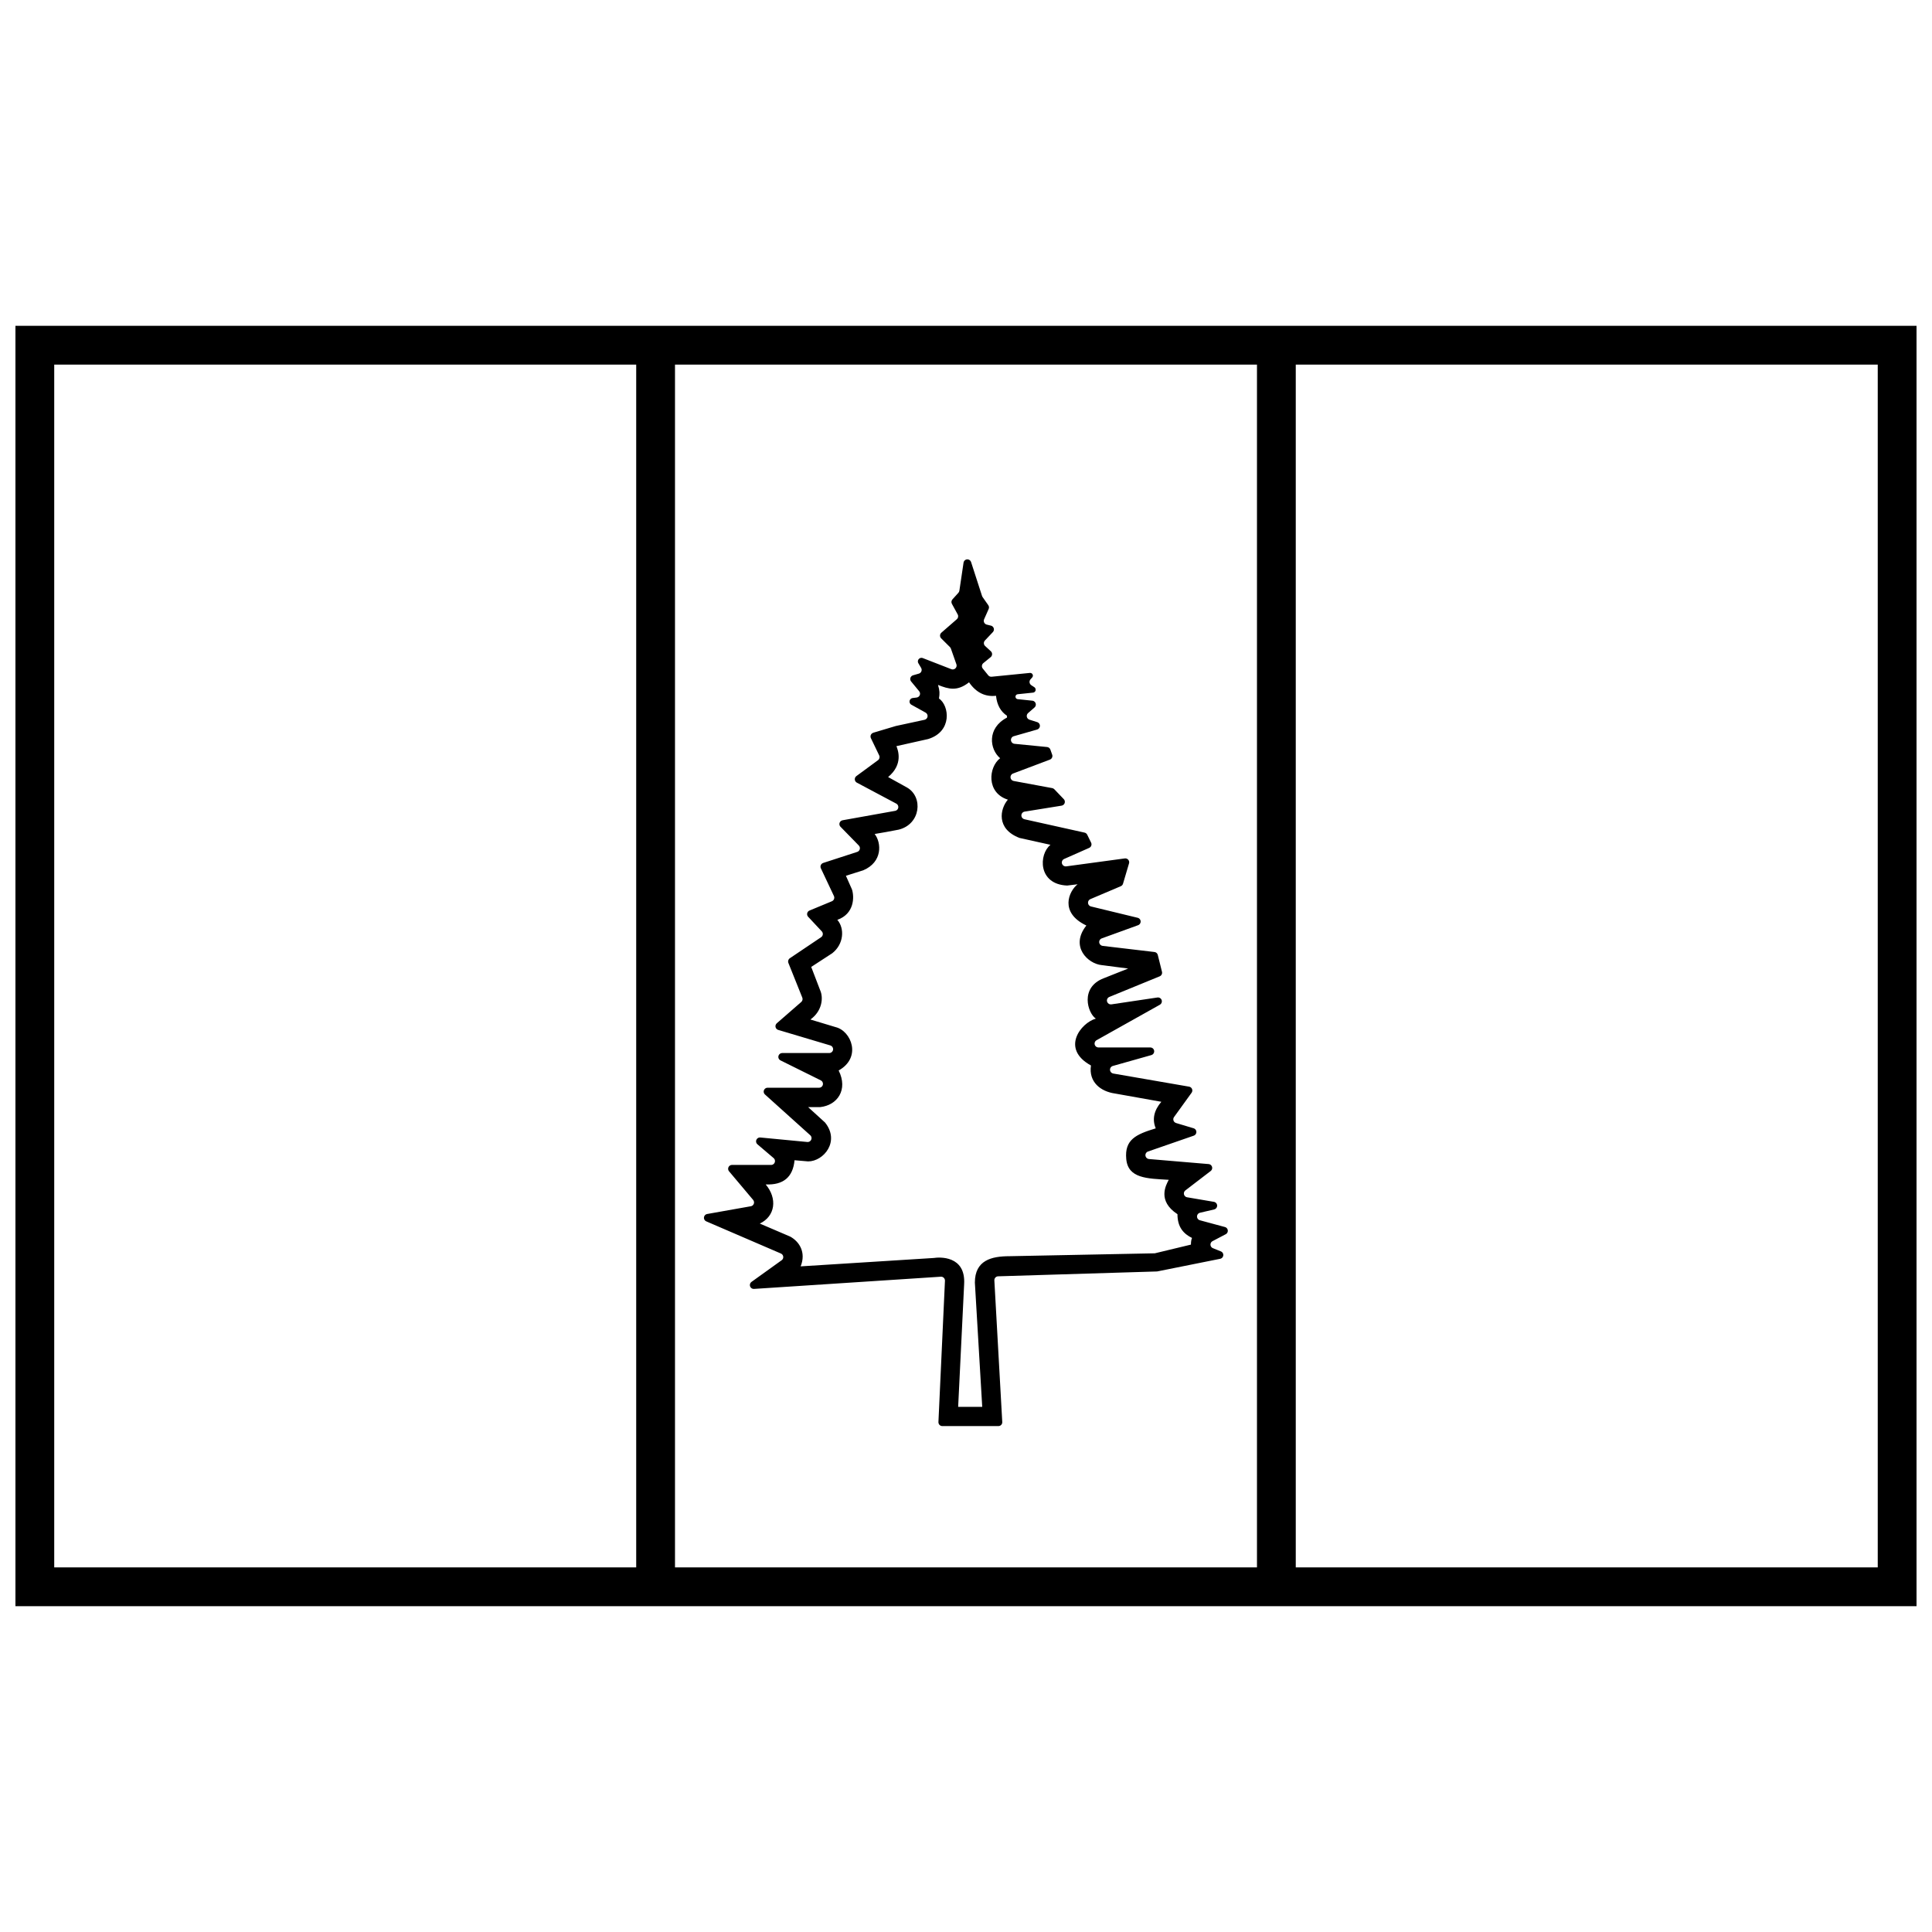
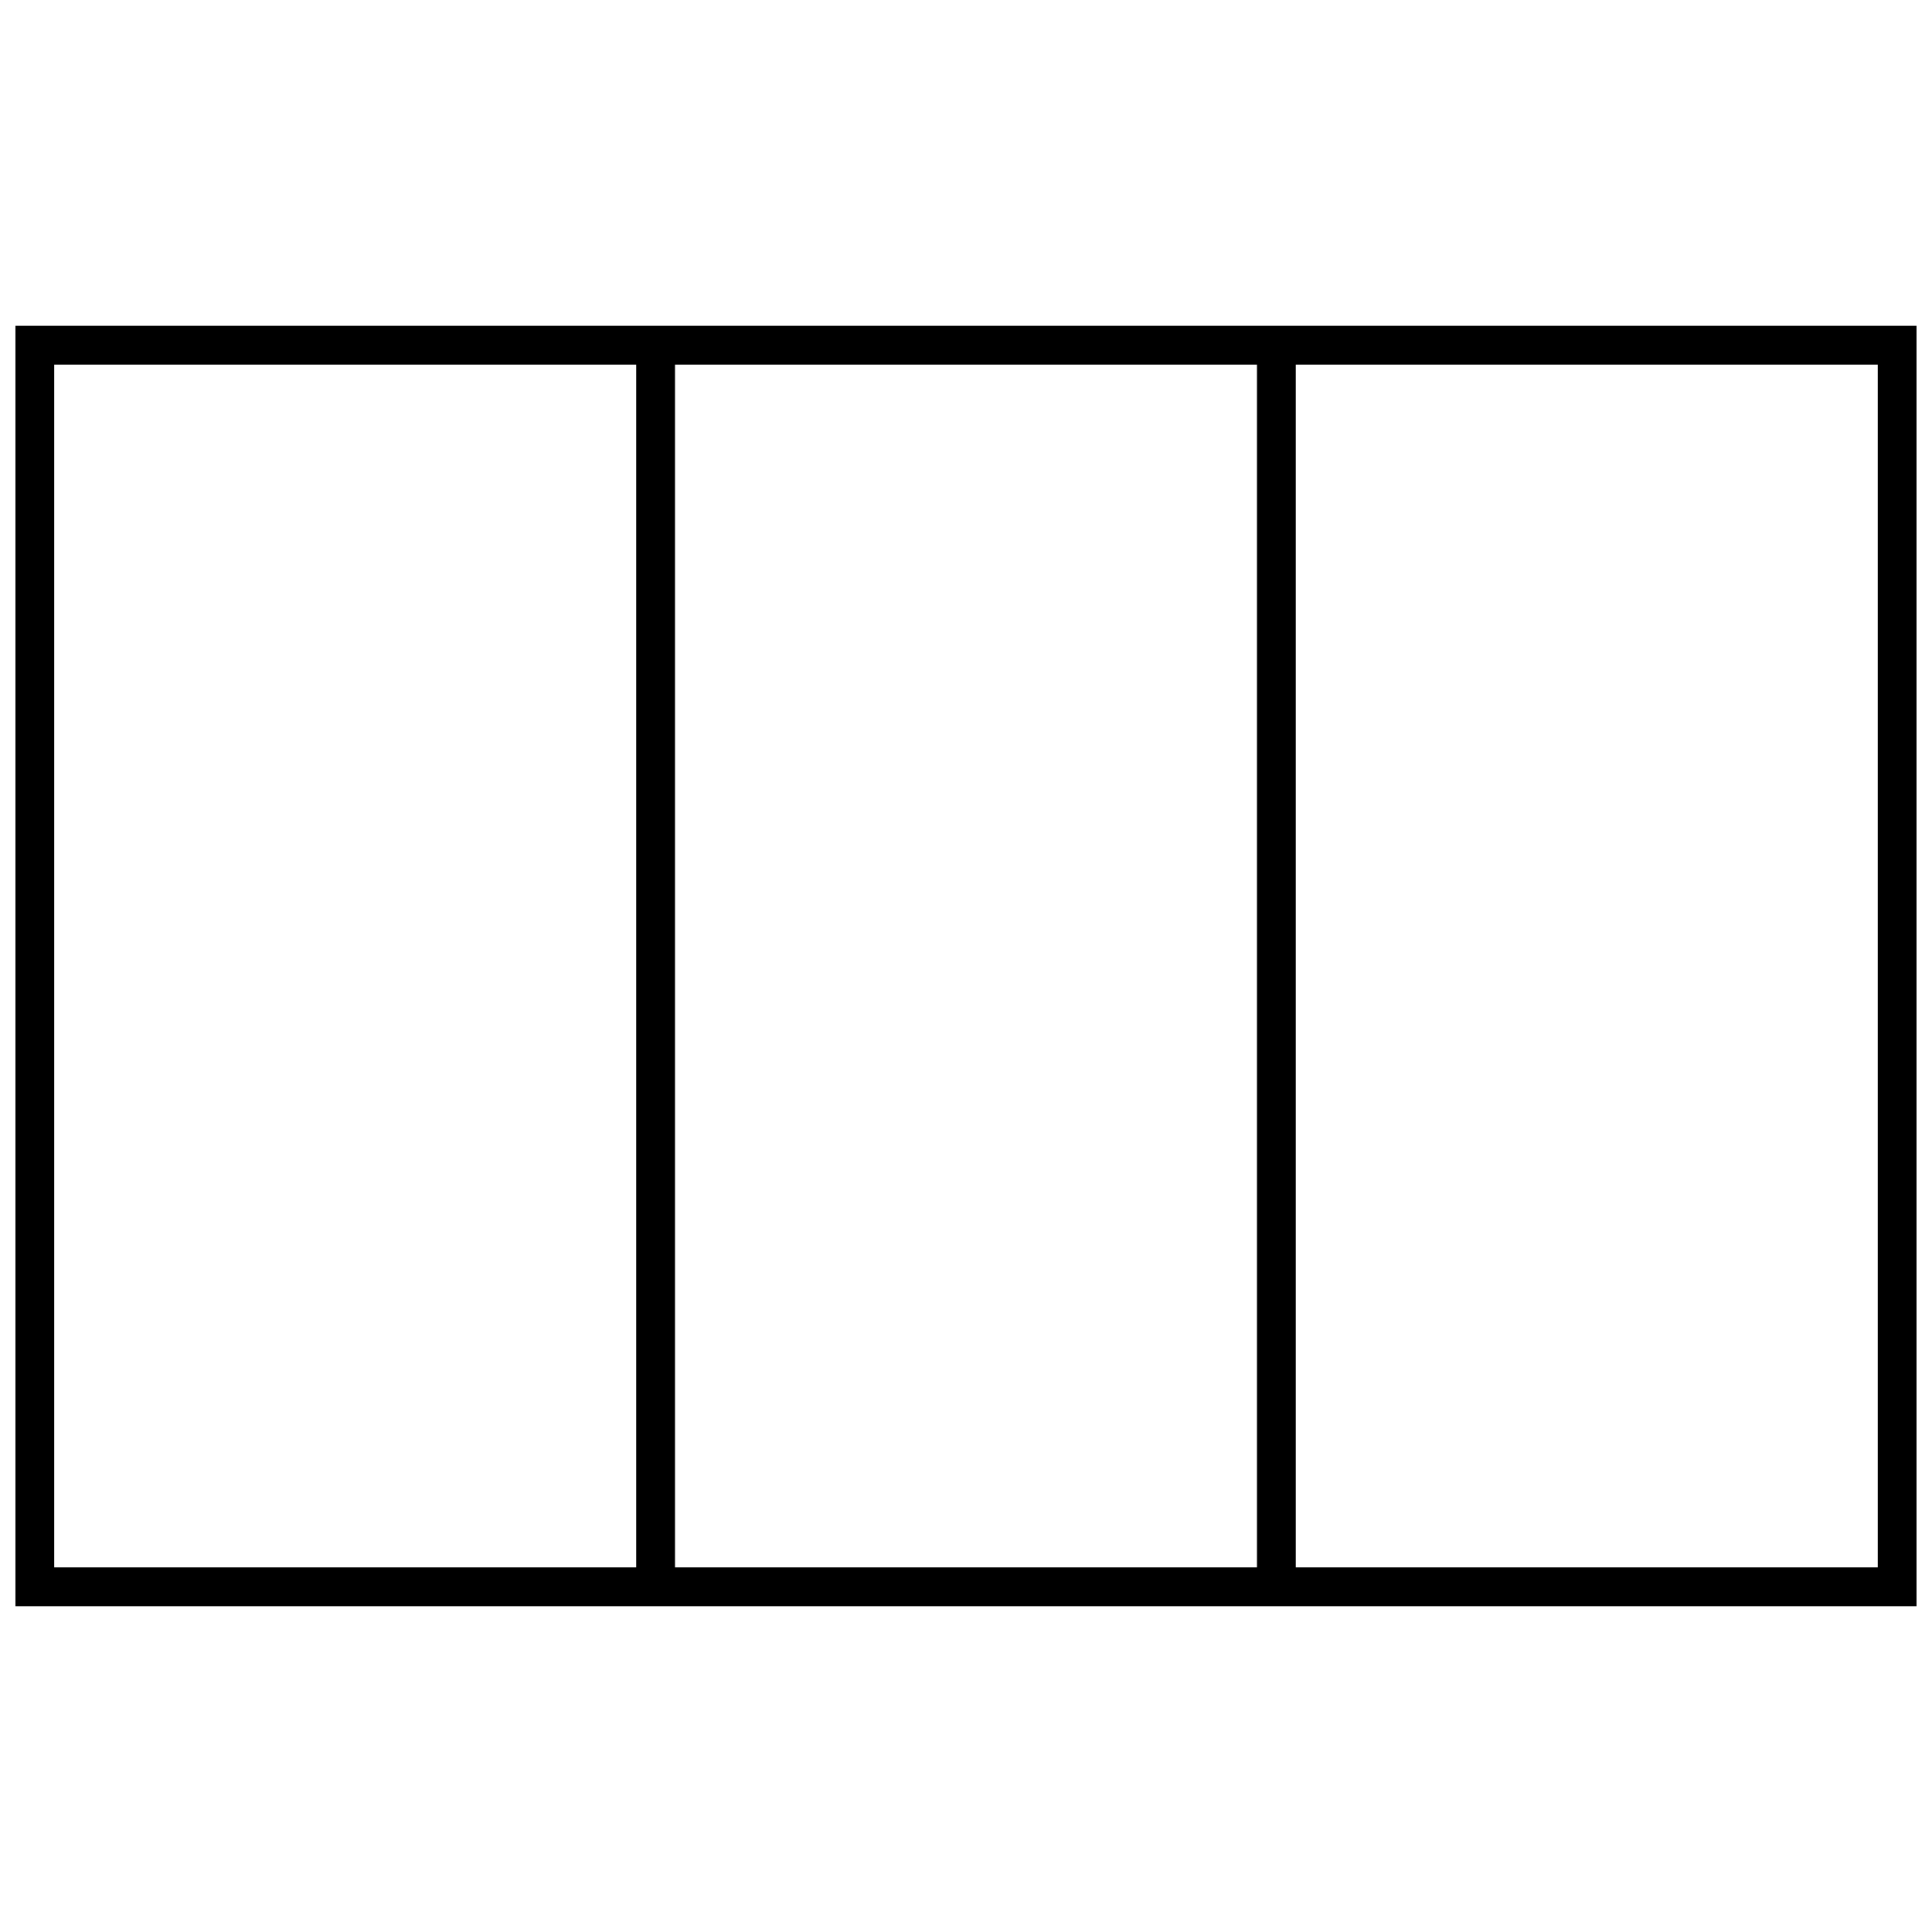
<svg xmlns="http://www.w3.org/2000/svg" width="800px" height="800px" version="1.1" viewBox="144 144 512 512">
  <defs>
    <clipPath id="a">
      <path d="m148.09 230h503.81v340h-503.81z" />
    </clipPath>
  </defs>
  <g clip-path="url(#a)">
    <path d="m651.9 230.35v339.3h-503.81v-339.3zm-493.53 10.281v318.74h154.23v-318.74zm164.51 0v318.74h154.23v-318.74zm164.51 0v318.74h154.23v-318.74z" />
  </g>
-   <path d="m375.43 338.18 5.941-1.773c0.027-0.008 0.051-0.012 0.078-0.02l7.555-1.633c0.555-0.121 0.91-0.668 0.789-1.223-0.062-0.289-0.246-0.539-0.508-0.684l-3.758-2.086c-0.461-0.258-0.625-0.836-0.371-1.297 0.148-0.266 0.414-0.445 0.719-0.48l1.043-0.129c0.562-0.07 0.965-0.582 0.898-1.145-0.027-0.195-0.105-0.379-0.23-0.531l-2.125-2.578c-0.363-0.438-0.301-1.086 0.137-1.445 0.109-0.09 0.234-0.156 0.367-0.195l1.543-0.445c0.547-0.16 0.859-0.73 0.703-1.273-0.023-0.086-0.059-0.164-0.102-0.238l-0.73-1.234c-0.27-0.453-0.117-1.039 0.336-1.309 0.254-0.148 0.559-0.172 0.832-0.066l7.562 2.941c0.531 0.207 1.125-0.059 1.332-0.586 0.09-0.23 0.094-0.48 0.012-0.715l-1.461-4.164c-0.051-0.145-0.137-0.277-0.246-0.387l-2.324-2.316c-0.402-0.402-0.402-1.051 0-1.453 0.016-0.02 0.035-0.035 0.051-0.051l4.098-3.566c0.363-0.316 0.461-0.844 0.227-1.266l-1.531-2.805c-0.211-0.383-0.156-0.859 0.137-1.184l1.586-1.754c0.133-0.152 0.223-0.336 0.254-0.539l1.105-7.441c0.086-0.559 0.609-0.949 1.168-0.863 0.387 0.059 0.707 0.328 0.828 0.699l2.91 9c0.031 0.098 0.078 0.191 0.137 0.277l1.516 2.156c0.207 0.297 0.242 0.68 0.098 1.008l-1.207 2.723c-0.23 0.516 0.004 1.125 0.523 1.355 0.055 0.023 0.113 0.043 0.172 0.059l1.125 0.277c0.551 0.137 0.887 0.691 0.754 1.242-0.043 0.172-0.129 0.332-0.25 0.461l-2.106 2.231c-0.391 0.414-0.371 1.062 0.043 1.453 0.004 0.004 0.004 0.008 0.008 0.008l1.516 1.395c0.418 0.387 0.445 1.035 0.059 1.453-0.031 0.035-0.066 0.07-0.105 0.102l-1.945 1.586c-0.438 0.355-0.508 1.004-0.148 1.441l1.449 1.793c0.219 0.27 0.555 0.41 0.898 0.375l10.145-1.012c0.395-0.039 0.75 0.25 0.789 0.648 0.02 0.203-0.047 0.402-0.184 0.555l-0.445 0.5c-0.379 0.422-0.344 1.07 0.078 1.449 0.035 0.035 0.074 0.066 0.117 0.094l0.824 0.543c0.359 0.242 0.457 0.727 0.219 1.086-0.129 0.195-0.336 0.32-0.57 0.348l-4.07 0.426c-0.359 0.035-0.621 0.359-0.582 0.719 0.031 0.309 0.273 0.551 0.582 0.586l3.891 0.406c0.562 0.059 0.973 0.562 0.914 1.129-0.027 0.258-0.148 0.496-0.344 0.668l-1.703 1.484c-0.426 0.375-0.473 1.023-0.098 1.449 0.125 0.145 0.285 0.25 0.465 0.305l2.047 0.645c0.543 0.172 0.844 0.746 0.672 1.289-0.102 0.328-0.367 0.586-0.699 0.68l-6.184 1.766c-0.543 0.152-0.859 0.723-0.707 1.27 0.117 0.406 0.469 0.699 0.891 0.742l8.652 0.852c0.395 0.039 0.734 0.301 0.867 0.676l0.48 1.352c0.188 0.527-0.082 1.109-0.605 1.309l-9.773 3.688c-0.531 0.203-0.801 0.793-0.598 1.324 0.125 0.34 0.422 0.586 0.773 0.648l10.215 1.891c0.211 0.039 0.406 0.145 0.555 0.301l2.508 2.625c0.391 0.41 0.375 1.062-0.035 1.453-0.152 0.145-0.34 0.238-0.547 0.273l-9.793 1.578c-0.562 0.09-0.941 0.617-0.852 1.18 0.066 0.414 0.379 0.746 0.793 0.84l15.938 3.543c0.305 0.066 0.562 0.27 0.703 0.547l1.031 2.106c0.25 0.508 0.043 1.125-0.469 1.375-0.012 0.008-0.023 0.012-0.035 0.02l-6.641 2.938c-0.52 0.23-0.754 0.84-0.523 1.359 0.184 0.418 0.625 0.664 1.078 0.602l15.52-2.106c0.562-0.074 1.078 0.32 1.156 0.883 0.02 0.145 0.008 0.289-0.035 0.43l-1.594 5.391c-0.086 0.297-0.301 0.535-0.582 0.656l-8.062 3.426c-0.523 0.223-0.766 0.824-0.547 1.348 0.129 0.301 0.391 0.52 0.707 0.598l12.375 3c0.551 0.133 0.891 0.688 0.754 1.242-0.078 0.332-0.324 0.605-0.648 0.723l-9.625 3.492c-0.535 0.191-0.812 0.781-0.617 1.316 0.133 0.367 0.461 0.625 0.844 0.672l13.742 1.625c0.422 0.047 0.773 0.355 0.875 0.773l1.113 4.473c0.121 0.496-0.137 1.004-0.609 1.199l-13.344 5.461c-0.527 0.215-0.777 0.816-0.562 1.34 0.18 0.441 0.637 0.699 1.105 0.629l12.199-1.82c0.562-0.082 1.086 0.305 1.168 0.863 0.066 0.426-0.141 0.84-0.512 1.051l-16.781 9.402c-0.496 0.277-0.672 0.906-0.395 1.402 0.184 0.324 0.523 0.523 0.898 0.523h13.742c0.57 0 1.027 0.461 1.027 1.027 0 0.461-0.305 0.867-0.746 0.992l-10.219 2.883c-0.543 0.156-0.863 0.723-0.707 1.27 0.105 0.379 0.422 0.664 0.812 0.734l20.113 3.481c0.559 0.098 0.934 0.629 0.836 1.191-0.027 0.152-0.09 0.297-0.18 0.426l-4.648 6.434c-0.336 0.457-0.23 1.102 0.23 1.434 0.09 0.066 0.195 0.117 0.305 0.152l4.648 1.395c0.543 0.164 0.852 0.738 0.688 1.281-0.094 0.316-0.336 0.57-0.648 0.676l-12.117 4.195c-0.539 0.184-0.82 0.77-0.637 1.305 0.133 0.387 0.48 0.656 0.887 0.691l15.812 1.336c0.562 0.047 0.984 0.547 0.938 1.113-0.027 0.289-0.172 0.551-0.398 0.727l-6.699 5.133c-0.449 0.344-0.535 0.988-0.191 1.441 0.16 0.207 0.391 0.344 0.645 0.387l7.102 1.207c0.562 0.098 0.938 0.629 0.844 1.188-0.07 0.406-0.379 0.734-0.781 0.828l-3.75 0.875c-0.551 0.129-0.895 0.684-0.766 1.234 0.086 0.371 0.367 0.66 0.734 0.758l6.641 1.793c0.551 0.148 0.875 0.711 0.727 1.262-0.074 0.273-0.262 0.508-0.516 0.641l-3.496 1.836c-0.504 0.262-0.699 0.883-0.434 1.387 0.113 0.215 0.301 0.387 0.527 0.477l2.117 0.855c0.527 0.211 0.781 0.812 0.566 1.336-0.129 0.324-0.41 0.559-0.75 0.625l-16.625 3.336c-0.055 0.012-0.113 0.02-0.172 0.02l-42.055 1.285c-0.566 0.016-1.012 0.488-0.996 1.059v0.023l2.094 37.527c0.035 0.566-0.398 1.051-0.969 1.082h-0.055-14.863c-0.566 0-1.027-0.457-1.027-1.027v-0.047l1.73-37.438c0.023-0.566-0.414-1.051-0.98-1.074-0.039-0.004-0.078-0.004-0.117 0l-49.504 3.234c-0.566 0.039-1.055-0.391-1.094-0.957-0.023-0.355 0.137-0.695 0.426-0.902l7.992-5.738c0.461-0.328 0.566-0.973 0.234-1.434-0.105-0.152-0.254-0.27-0.426-0.344l-19.781-8.523c-0.52-0.223-0.762-0.828-0.535-1.348 0.137-0.32 0.422-0.547 0.766-0.605l11.578-2.055c0.559-0.098 0.934-0.633 0.832-1.191-0.031-0.18-0.109-0.344-0.223-0.484l-6.387-7.586c-0.363-0.434-0.309-1.082 0.125-1.449 0.188-0.156 0.422-0.238 0.664-0.238h10.359c0.57 0 1.027-0.461 1.027-1.031 0-0.301-0.129-0.586-0.359-0.781l-4.293-3.656c-0.43-0.367-0.484-1.016-0.113-1.449 0.215-0.254 0.547-0.387 0.879-0.355l12.449 1.191c0.566 0.055 1.066-0.359 1.121-0.926 0.031-0.324-0.094-0.645-0.336-0.859l-12-10.801c-0.422-0.379-0.457-1.031-0.074-1.453 0.191-0.215 0.473-0.34 0.762-0.34h13.652c0.57 0 1.027-0.461 1.027-1.027 0-0.391-0.219-0.746-0.57-0.922l-10.684-5.297c-0.508-0.25-0.719-0.867-0.465-1.375 0.172-0.352 0.531-0.574 0.922-0.574h12.461c0.566 0 1.027-0.457 1.027-1.027 0-0.453-0.301-0.855-0.734-0.984l-13.809-4.113c-0.547-0.16-0.855-0.734-0.695-1.277 0.059-0.188 0.164-0.355 0.312-0.484l6.481-5.644c0.328-0.285 0.441-0.75 0.277-1.156l-3.688-9.195c-0.18-0.449-0.02-0.965 0.383-1.238l8.289-5.574c0.473-0.316 0.598-0.957 0.281-1.426-0.031-0.047-0.066-0.09-0.102-0.129l-3.613-3.863c-0.387-0.418-0.363-1.066 0.051-1.453 0.09-0.086 0.195-0.152 0.309-0.199l5.934-2.461c0.523-0.219 0.773-0.82 0.555-1.344-0.004-0.016-0.012-0.031-0.02-0.047l-3.457-7.34c-0.242-0.516-0.02-1.125 0.492-1.367 0.039-0.02 0.082-0.035 0.121-0.051l9.02-2.93c0.539-0.176 0.836-0.754 0.66-1.297-0.051-0.148-0.133-0.285-0.242-0.398l-4.844-4.961c-0.398-0.406-0.391-1.059 0.016-1.453 0.148-0.145 0.336-0.242 0.539-0.277l13.914-2.492c0.559-0.098 0.934-0.633 0.832-1.191-0.055-0.312-0.25-0.578-0.527-0.727l-10.445-5.555c-0.5-0.266-0.691-0.891-0.422-1.391 0.07-0.137 0.172-0.254 0.297-0.348l5.727-4.211c0.398-0.293 0.531-0.828 0.316-1.273l-2.195-4.566c-0.246-0.512-0.031-1.125 0.48-1.371 0.047-0.023 0.098-0.043 0.152-0.059zm6.133 3.555c0.402 1.016 1.879 4.805-2.203 8.191l5 2.769c4.367 2.5 3.625 9.723-2.191 11.168-2.391 0.469-4.516 0.852-6.375 1.152 1.84 2.356 2.109 7.438-3.019 9.621l-4.598 1.453 1.613 3.641c0.633 1.992 0.633 6.438-3.883 8.039 1.988 2.305 1.707 6.461-1.359 8.855l-5.566 3.621 2.356 6.141c0.93 2.039 0.551 5.547-2.566 7.797l6.688 2.016c4.121 0.996 6.984 8.016 0.797 11.488 2.551 5.137-0.348 9.223-4.918 9.711h-3.172l4.481 4.082c4.039 5.019-0.391 10.305-4.481 10.305l-3.602-0.309c-0.422 4.481-2.973 6.617-7.648 6.41 3.156 3.738 2.547 8.426-1.555 10.375l8.043 3.445c2.418 1.312 4.266 4.168 2.781 7.894l35.297-2.223c1.359-0.219 8.484-0.746 8.027 6.949l-1.586 32.508h6.379l-1.949-32.926c0-5.914 4.379-7 9.18-7l38.504-0.766 9.574-2.305c0-0.738 0.094-1.328 0.285-1.766-2.207-1.082-3.856-2.824-3.856-6.297-5.391-3.535-3.066-7.676-2.312-9.109-5.711-0.344-10.773-0.344-11.258-5.5-0.484-5.16 2.582-6.555 7.812-8.137-0.98-2.387-0.488-4.734 1.484-7.043l-12.27-2.188c-3.812-0.531-7.031-3.039-6.379-7.43-8.109-4.457-2.644-11.309 1.293-12.422-2.164-1.422-4.309-8.266 2.106-10.703l6.461-2.566-7.023-0.91c-3.641-0.352-8.48-4.926-4.055-10.492-7.211-3.422-4.641-9.113-2.324-10.926l-2.777 0.336c-7.785-0.336-7.531-8.309-4.41-10.797l-8.211-1.824c-6.254-2.398-5.168-7.719-3.082-10.141-5.777-1.828-5.137-8.629-2.047-10.984-2.809-2.367-3.551-7.961 1.816-10.766v-0.484c-1.691-1.121-2.66-2.887-2.906-5.293-2.898 0.324-5.281-0.863-7.152-3.574-3.121 2.469-5.41 1.812-8.219 0.695 0.465 1.586 0.465 2.254 0.254 3.594 2.777 1.914 3.57 8.781-2.891 10.754z" />
</svg>